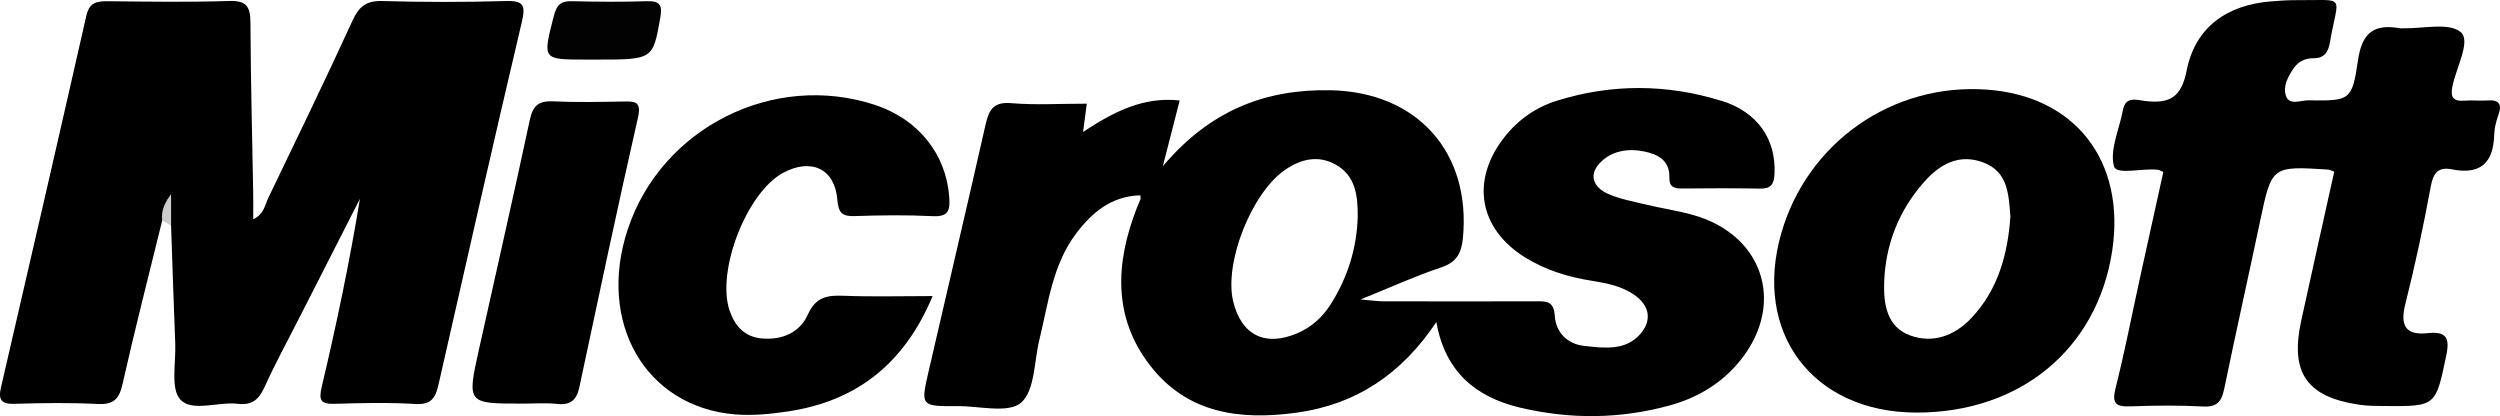
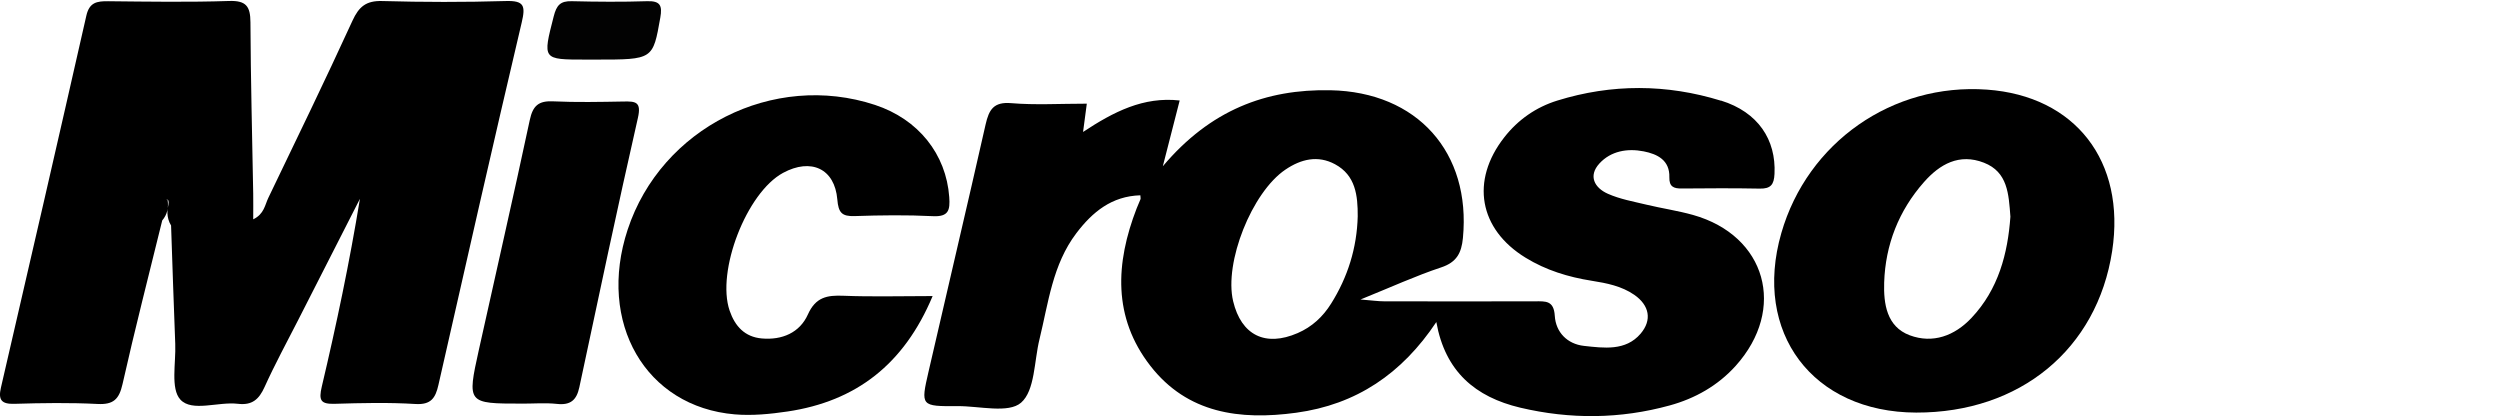
<svg xmlns="http://www.w3.org/2000/svg" id="a" viewBox="0 0 894 148.84">
  <defs>
    <style>.b{fill:#020202;}.c{fill:#ccc;}</style>
  </defs>
  <path d="M615.41,36.01c-19.4-5.99-39.06-6.08-58.53-.04-7.56,2.35-13.98,6.78-18.96,13.15-12.11,15.48-9.06,32.82,7.65,43.05,7.27,4.46,15.25,6.91,23.62,8.23,5.36,.85,10.7,1.89,15.23,5.03,5.43,3.77,6.41,9.02,2.26,13.89-5.34,6.26-13.13,5.14-20.24,4.37-6.03-.67-10.09-4.91-10.45-10.74-.34-5.52-3.25-5.21-7-5.2-18.02,.05-36.05,.04-54.09,0-2.07,0-4.15-.31-8.39-.65,11.11-4.49,19.81-8.48,28.85-11.48,5.59-1.84,7.27-5.23,7.78-10.52,2.92-30.56-16.26-52.23-47.42-52.83-23-.45-42.9,7.04-59.9,27.19,2.45-9.58,4.19-16.4,6.03-23.53-12.94-1.44-23.58,4.01-34.55,11.26,.52-3.99,.88-6.62,1.34-10.12-9.63,0-18.37,.54-27.01-.18-6.33-.54-7.97,2.33-9.18,7.61-6.66,29.5-13.64,58.93-20.41,88.41-2.85,12.34-2.74,12.41,10.41,12.32,7.79-.05,18.17,2.69,22.68-1.23,5-4.35,4.65-14.85,6.59-22.7,3.19-13.04,4.67-26.68,13.17-37.89,5.77-7.61,12.67-13.28,22.9-13.57,.04,.85,.14,1.15,.05,1.39-.43,1.1-.94,2.18-1.37,3.28-7.58,19.58-8.59,38.99,4.91,56.33,13.24,17.01,31.99,19.5,52.11,16.76,21.54-2.92,37.85-13.98,50.14-32.44,3.16,17.75,13.98,26.81,29.99,30.62,17.88,4.22,35.76,4.08,53.46-.79,9.06-2.49,17.18-7.04,23.6-14.16,18.29-20.35,10.92-46.59-15.25-53.96-5.47-1.53-11.13-2.35-16.67-3.68-4.65-1.12-9.47-1.97-13.8-3.9-4.76-2.11-7.09-6.37-3.01-10.83,4.1-4.47,10-5.48,15.84-4.33,4.91,.97,9.35,3.16,9.17,9.29-.09,3.32,1.52,4.02,4.4,3.99,9.31-.09,18.62-.14,27.93,.04,3.93,.07,5.09-1.43,5.27-5.27,.6-12.21-5.88-22.1-19.11-26.2Zm-139.43,72.6c-2.9,4.64-6.8,8.28-11.93,10.5-11.57,5.02-20.17,.78-23.08-11.4-3.28-13.84,6.69-38.94,18.69-47.05,5.59-3.79,11.62-5.23,17.74-1.93,7.38,3.97,8.16,11.2,8.12,18.64-.29,11.29-3.55,21.71-9.54,31.25Z" />
  <path d="M58.01,78.84c-4.78,19.49-9.79,38.93-14.19,58.5-1.23,5.45-3.26,7.41-8.93,7.12-9.89-.5-19.83-.35-29.74-.05-4.61,.14-5.83-1.4-4.83-5.74C10.58,94.33,20.82,49.98,30.88,5.59,31.96,.82,34.68,.4,38.67,.44c14.42,.15,28.85,.38,43.26-.09,6.12-.2,7.6,1.94,7.63,7.63,.09,20.42,.63,40.84,.99,61.26,.05,2.89,0,5.78,0,9.19,3.91-1.88,4.18-5.13,5.4-7.67,10.13-21.06,20.35-42.08,30.08-63.33,2.32-5.07,4.9-7.22,10.63-7.06,14.71,.41,29.45,.44,44.16,0,6.63-.2,7.16,1.68,5.74,7.69-10.18,43.14-19.97,86.38-29.78,129.6-1.05,4.63-2.62,7.15-8.22,6.81-9.58-.59-19.23-.36-28.83-.07-5.06,.15-5.83-1.19-4.65-6.18,5.23-22.13,9.92-44.39,13.63-67.12-7.34,14.4-14.68,28.8-22.01,43.2-4.08,8.01-8.39,15.92-12.09,24.1-2,4.43-4.46,6.6-9.52,6-7.04-.84-16.41,3.01-20.57-1.49-3.6-3.9-1.57-13.1-1.85-19.96-.56-14.1-1-28.2-1.49-42.31-1.83-2.96-1.31-6.08-.96-7.4,.5-3-1.43-1.39-.3-1.8,.45,2.75-.08,5.24-1.91,7.4Z" />
-   <path d="M773.63,61.51c-1.24-.55-1.5-.74-1.79-.78-5.55-.75-15.03,2.02-15.9-1.3-1.56-5.98,1.98-13.25,3.2-20.01,.95-5.25,5.09-3.62,7.84-3.31,8.6,.99,13.01-.95,14.97-10.88,3.07-15.56,14.45-23.51,30.28-24.75,2.99-.23,5.99-.44,8.98-.42,18.26,.09,14.95-2.35,11.94,15.23-.56,3.26-1.98,5.58-5.8,5.53-2.86-.04-5.41,1.12-7.02,3.43-2.07,2.98-4.08,6.63-2.87,10.04,1.26,3.56,5.25,1.55,7.97,1.59,14.75,.2,15.69,.24,17.76-14.2,1.45-10.12,5.8-13.21,15.06-11.56,.29,.05,.6,0,.9,0,7.17,.2,16.56-2.22,20.83,1.4,3.66,3.1-1.58,12.57-2.97,19.2-.81,3.86,.09,5.66,4.33,5.28,2.68-.24,5.41,.13,8.1-.07,4.19-.3,5.41,1.22,3.97,5.23-.8,2.23-1.42,4.65-1.48,7-.28,10.09-4.94,14.45-15.15,12.4-4.75-.95-6.63,1.15-7.54,6.11-2.58,14.13-5.61,28.19-9.11,42.12-1.91,7.61,.08,11.21,7.97,10.35,6.53-.71,8.03,1.51,6.71,7.84-3.81,18.32-3.6,18.38-22.2,18.22-3-.03-6.03-.03-8.98-.47-18.76-2.78-24.77-11.47-20.73-29.97,3.89-17.82,7.88-35.61,11.82-53.36-1.01-.37-1.56-.72-2.13-.75-20.28-1.3-20.22-1.28-24.39,18.49-4.21,19.92-8.66,39.78-12.78,59.71-.91,4.43-2.32,6.79-7.49,6.52-8.68-.46-17.42-.38-26.12-.05-5.3,.2-6.65-1.11-5.27-6.58,3.23-12.76,5.72-25.72,8.54-38.58,2.82-12.85,5.67-25.7,8.53-38.68Z" />
  <path d="M710.52,32.05c-33.74-2.42-64.16,18.82-73.52,51.31-10.25,35.56,11.19,64.09,48.25,64.18,37.11,.07,64.68-22.66,70.06-57.77,4.91-32.15-13.19-55.46-44.78-57.72Zm-5.58,81.7c-5.99,6.33-13.77,9.22-22.01,6.15-8.3-3.1-9.38-11.35-9.15-18.87,.43-13.5,5.21-25.69,14.22-35.9,5.65-6.42,12.63-10.39,21.45-6.95,8.52,3.32,8.86,11.17,9.47,19.32-.94,13.1-4.24,25.96-13.98,36.25Z" />
  <path d="M333.51,105.87c-10.23,24.43-27.38,37.63-51.89,41.28-6.21,.92-12.63,1.55-18.84,1.03-31.96-2.7-49.3-32.84-38.32-66.09,12-36.35,52.1-56.56,88.45-44.57,15.54,5.13,25.44,17.64,26.54,32.96,.34,4.7-.24,7.11-5.9,6.82-9.29-.47-18.63-.34-27.93-.03-4.56,.15-5.8-1.2-6.19-5.91-.92-11.07-9.39-14.95-19.41-9.54-13.04,7.04-23.93,35.19-19.1,49.28,1.91,5.58,5.43,9.4,11.5,9.93,7.22,.64,13.55-2.03,16.48-8.58,2.79-6.22,6.88-6.93,12.71-6.69,10.18,.41,20.39,.11,31.91,.11Z" />
  <path d="M186.63,144.33c-19.56,0-19.63-.02-15.4-19.17,6.06-27.42,12.36-54.78,18.22-82.24,1.1-5.15,3.18-6.93,8.37-6.68,8.37,.39,16.78,.21,25.17,.06,4.26-.08,6.44,.07,5.13,5.84-7.3,32.05-14.1,64.21-20.95,96.36-.98,4.57-3.15,6.46-7.96,5.94-4.15-.45-8.38-.09-12.58-.1Z" />
  <path class="b" d="M213.2,21.31c-1.2,0-2.4,0-3.6,0-15.76,0-15.55,.05-11.59-15.47,1.01-3.95,2.36-5.51,6.43-5.41,8.99,.22,17.99,.29,26.97,0,4.73-.15,5.47,1.59,4.72,5.85-2.65,15.01-2.53,15.03-22.93,15.03Z" />
-   <path class="c" d="M58.01,78.84c-.43-3.39,.8-6.22,3.17-9.42v11.23l-3.17-1.81Z" />
</svg>